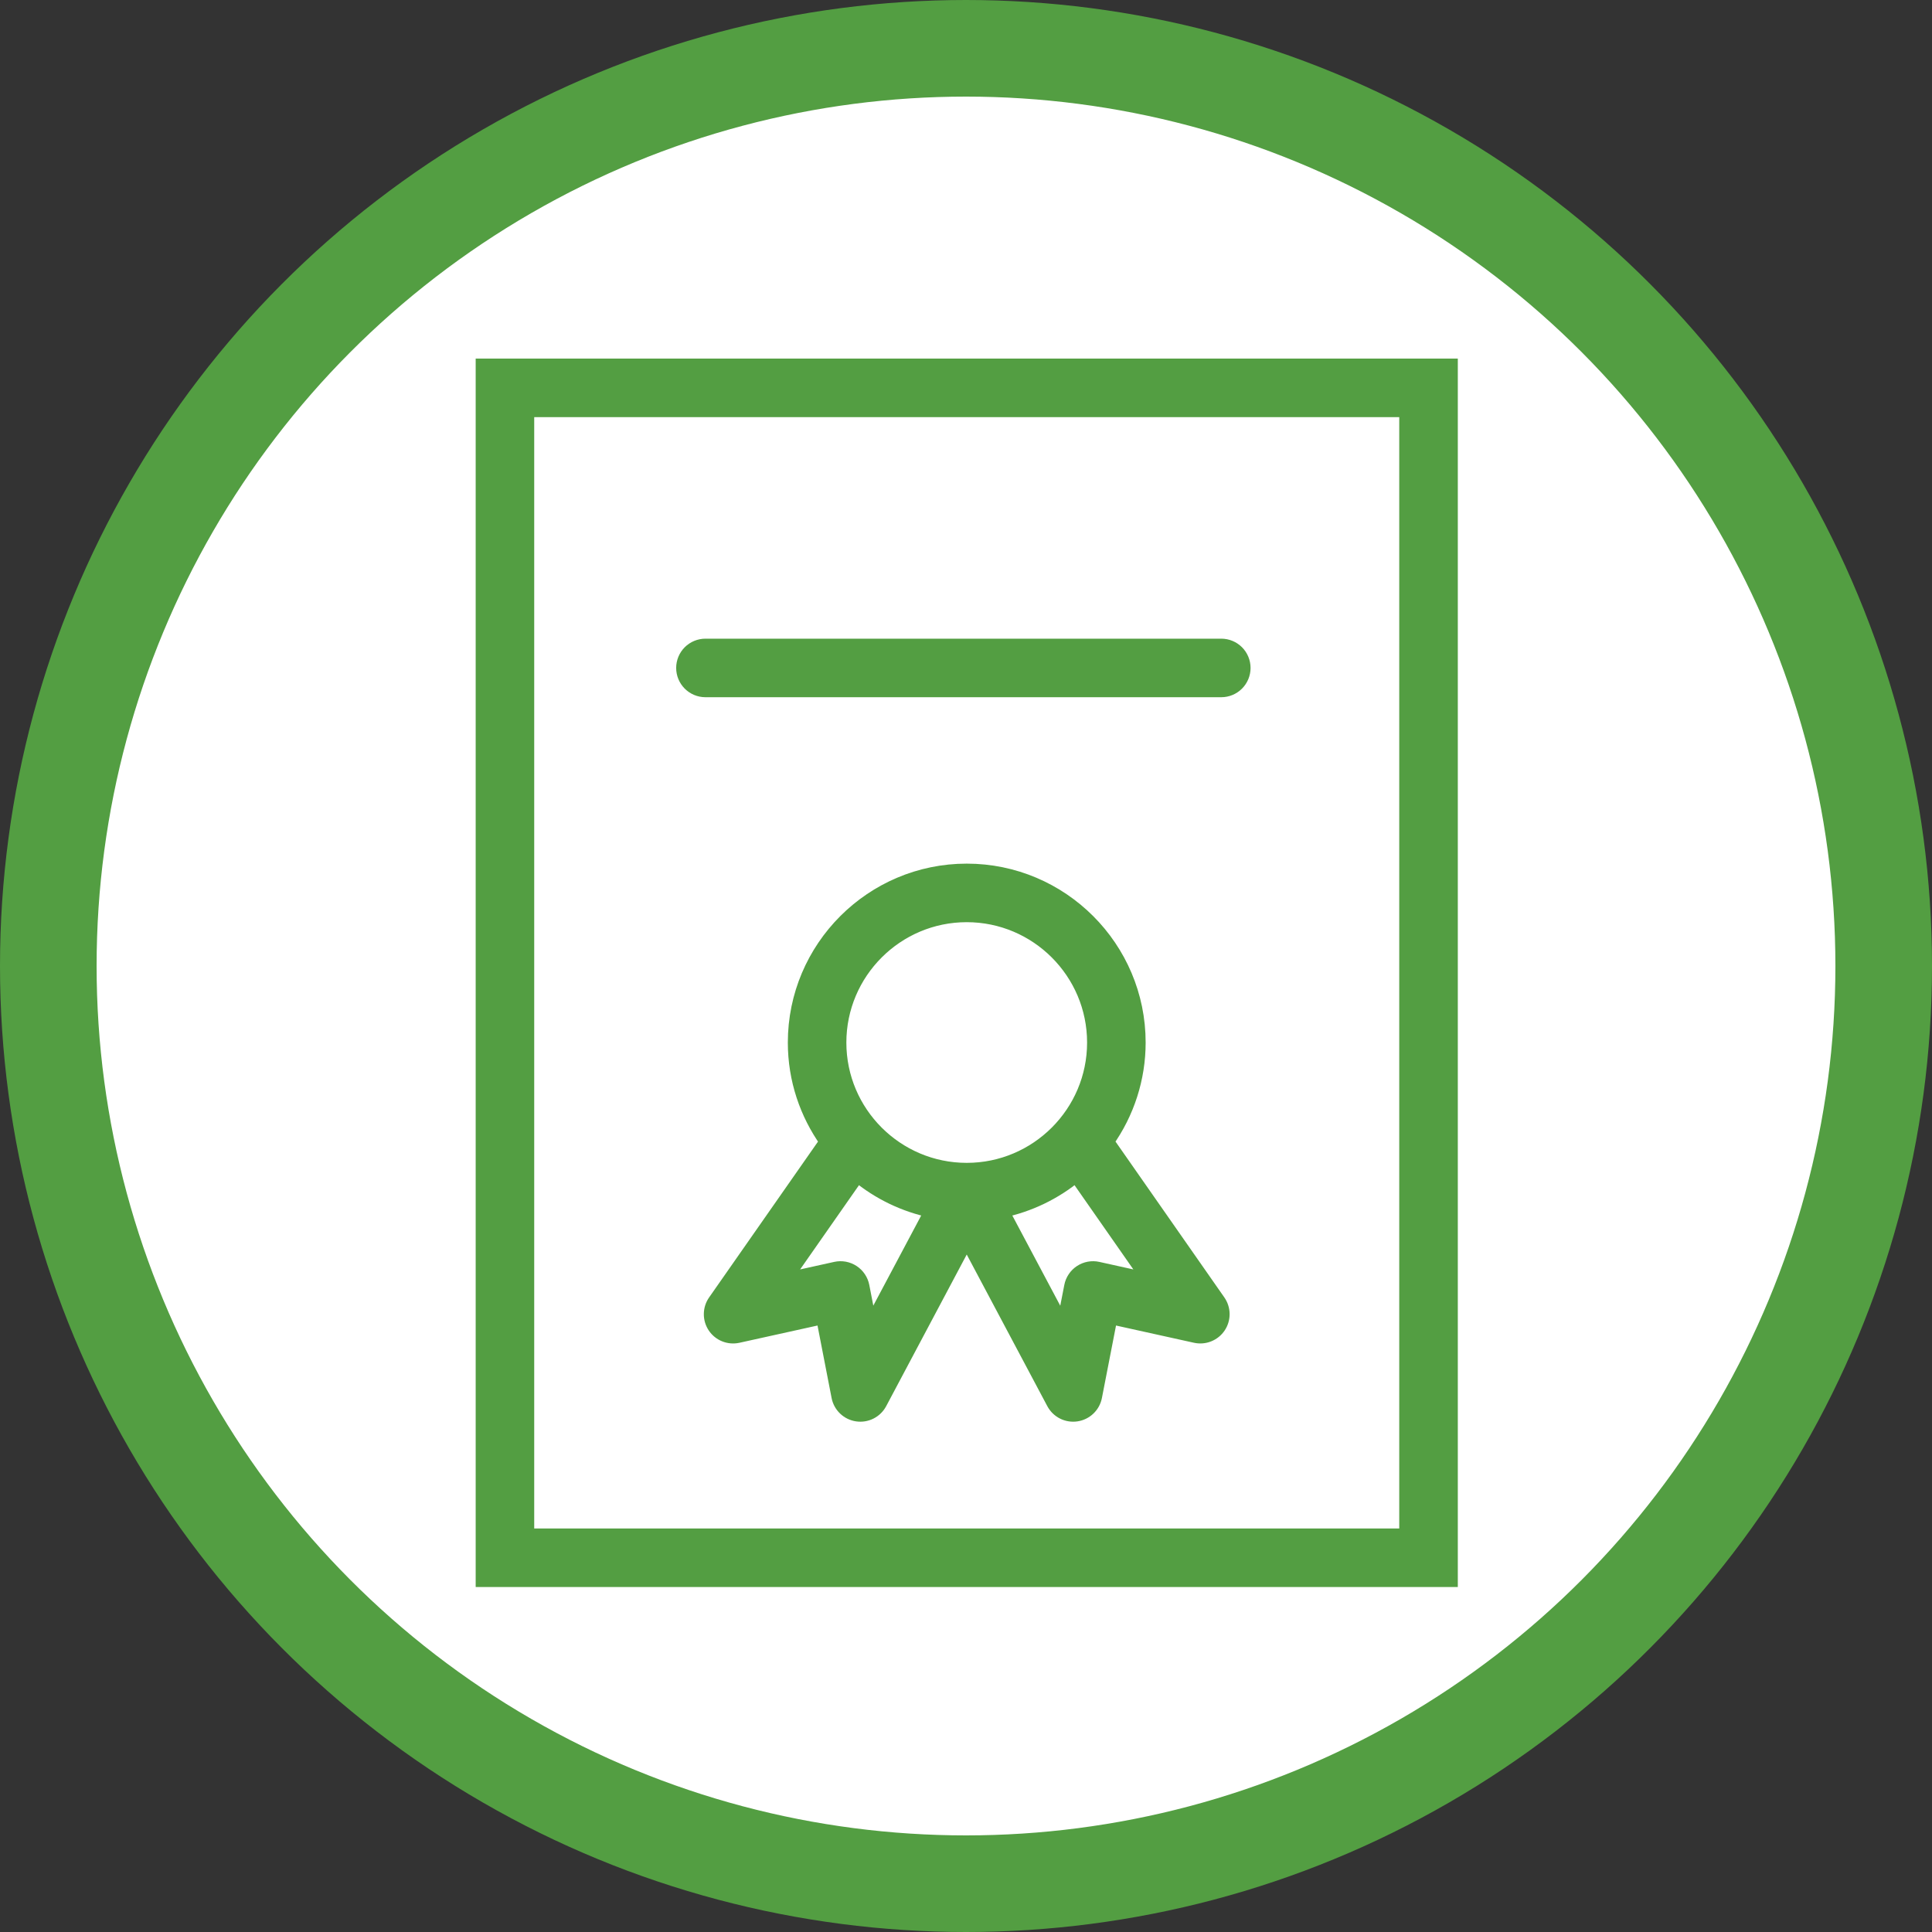
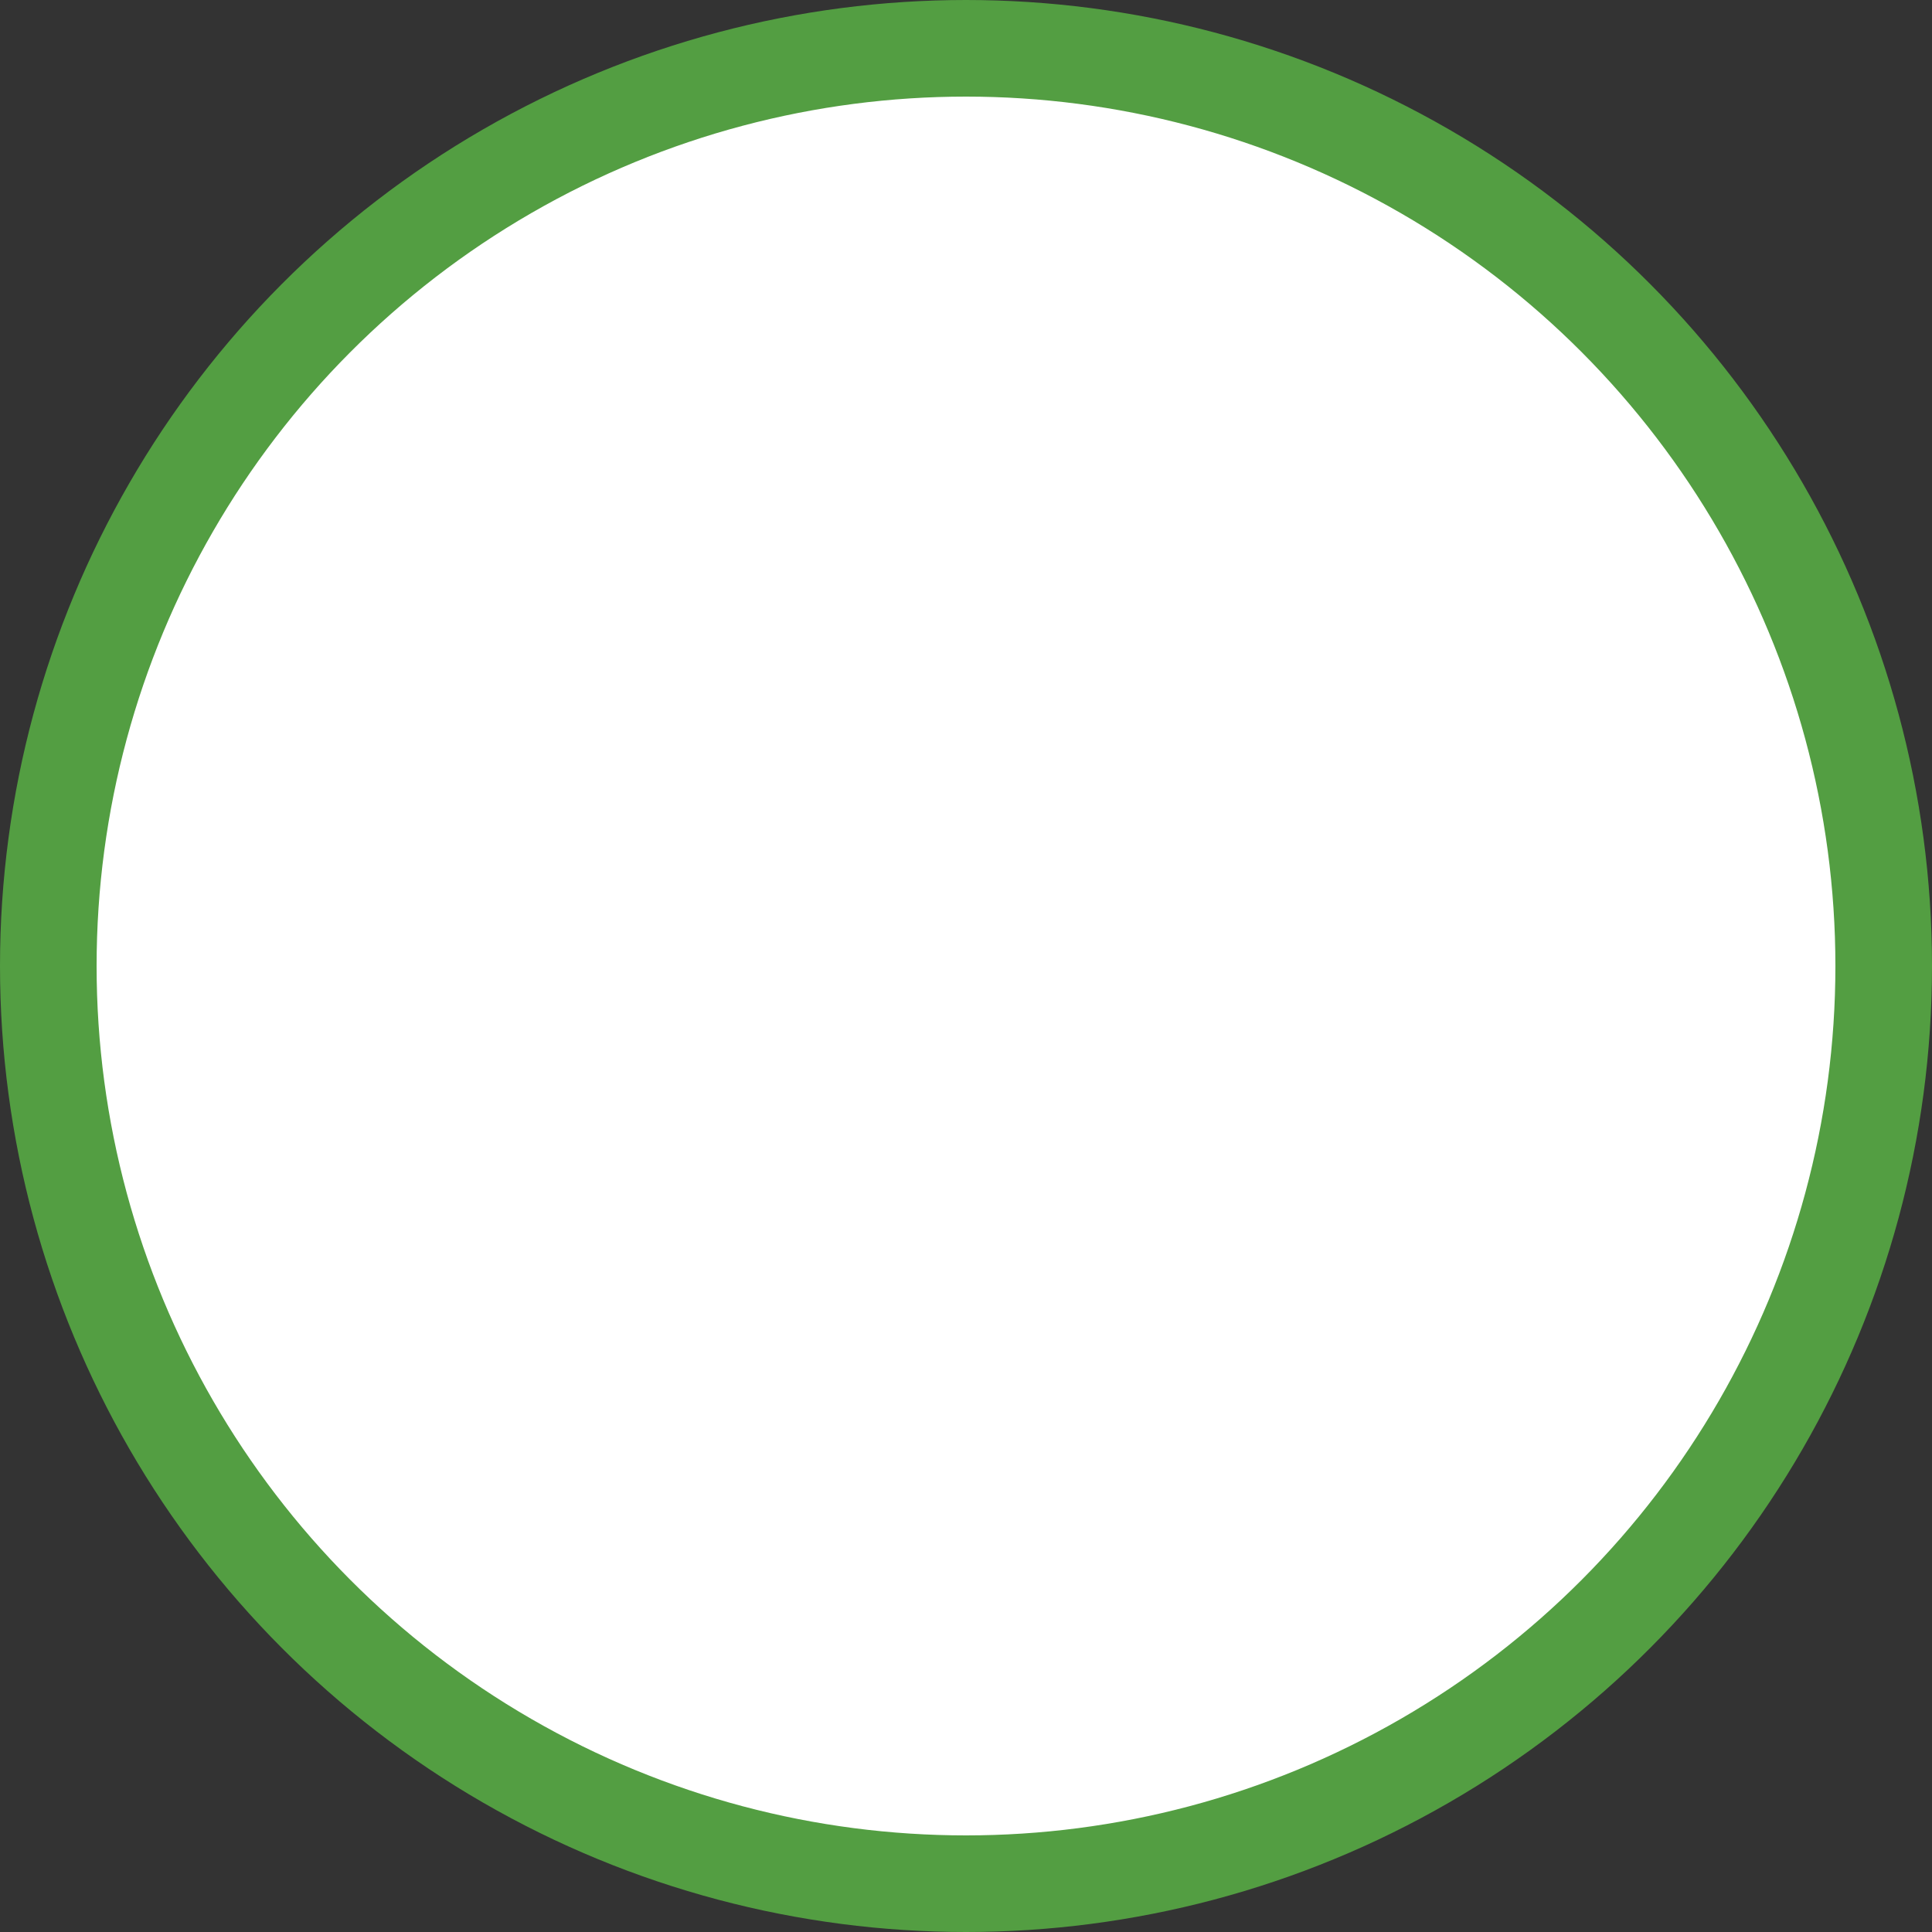
<svg xmlns="http://www.w3.org/2000/svg" width="132" height="132" viewBox="0 0 132 132" fill="none">
  <rect x="0" y="0" width="132" height="132" fill="#333333" stroke="none" />
  <circle cx="66" cy="66" r="62.7" fill="white" stroke="#539E42" stroke-width="6.6" />
-   <path fill-rule="evenodd" clip-rule="evenodd" d="M33 25V107.93H99.102V25H33ZM96.101 104.93H35.999V28H96.101V104.93Z" fill="#539E42" stroke="#539E42" />
-   <path fill-rule="evenodd" clip-rule="evenodd" d="M75.606 77.997C77.016 76.022 77.774 73.657 77.774 71.231C77.774 64.766 72.515 59.506 66.051 59.506C59.587 59.506 54.327 64.766 54.327 71.231C54.327 73.753 55.136 76.085 56.497 77.999L48.858 88.931C48.685 89.178 48.591 89.472 48.588 89.775C48.584 90.076 48.672 90.373 48.84 90.624C49.183 91.137 49.806 91.386 50.41 91.255L56.248 89.965L57.308 95.421C57.367 95.725 57.519 96.004 57.743 96.218C57.967 96.433 58.252 96.572 58.559 96.618C58.865 96.664 59.179 96.614 59.456 96.474C59.733 96.335 59.959 96.113 60.105 95.839L66.05 84.647L71.998 95.839C72.144 96.113 72.37 96.335 72.647 96.474C72.924 96.614 73.237 96.664 73.544 96.618C73.851 96.572 74.136 96.433 74.36 96.218C74.584 96.004 74.736 95.725 74.795 95.421L75.857 89.965L81.687 91.254C81.982 91.319 82.29 91.293 82.57 91.18C82.85 91.068 83.09 90.874 83.258 90.623C83.426 90.371 83.514 90.076 83.511 89.774C83.507 89.472 83.414 89.178 83.241 88.93L75.606 77.997ZM66.05 62.506C70.86 62.506 74.773 66.42 74.773 71.231C74.773 76.039 70.86 79.95 66.05 79.95C61.24 79.95 57.326 76.039 57.326 71.231C57.327 66.421 61.24 62.506 66.05 62.506ZM59.445 90.688L58.901 87.883C58.862 87.686 58.785 87.5 58.674 87.334C58.562 87.168 58.419 87.026 58.251 86.916C58.084 86.806 57.897 86.731 57.7 86.694C57.503 86.658 57.301 86.661 57.106 86.704L53.522 87.496L58.582 80.255C60.056 81.479 61.809 82.321 63.685 82.709L59.445 90.688ZM75.003 86.705C74.808 86.662 74.606 86.658 74.409 86.694C74.212 86.731 74.025 86.806 73.857 86.916C73.69 87.025 73.546 87.167 73.435 87.334C73.323 87.5 73.246 87.686 73.208 87.883L72.661 90.692L68.419 82.71C70.296 82.322 72.048 81.479 73.522 80.255L78.579 87.497L75.003 86.705ZM48.198 47.136H83.442C83.84 47.136 84.221 46.978 84.503 46.696C84.784 46.415 84.942 46.034 84.942 45.636C84.942 45.238 84.784 44.856 84.503 44.575C84.221 44.294 83.84 44.136 83.442 44.136H48.198C47.8 44.136 47.419 44.294 47.137 44.575C46.856 44.856 46.698 45.238 46.698 45.636C46.698 46.034 46.856 46.415 47.137 46.696C47.419 46.978 47.8 47.136 48.198 47.136Z" fill="#539E42" stroke="#539E42" />
</svg>